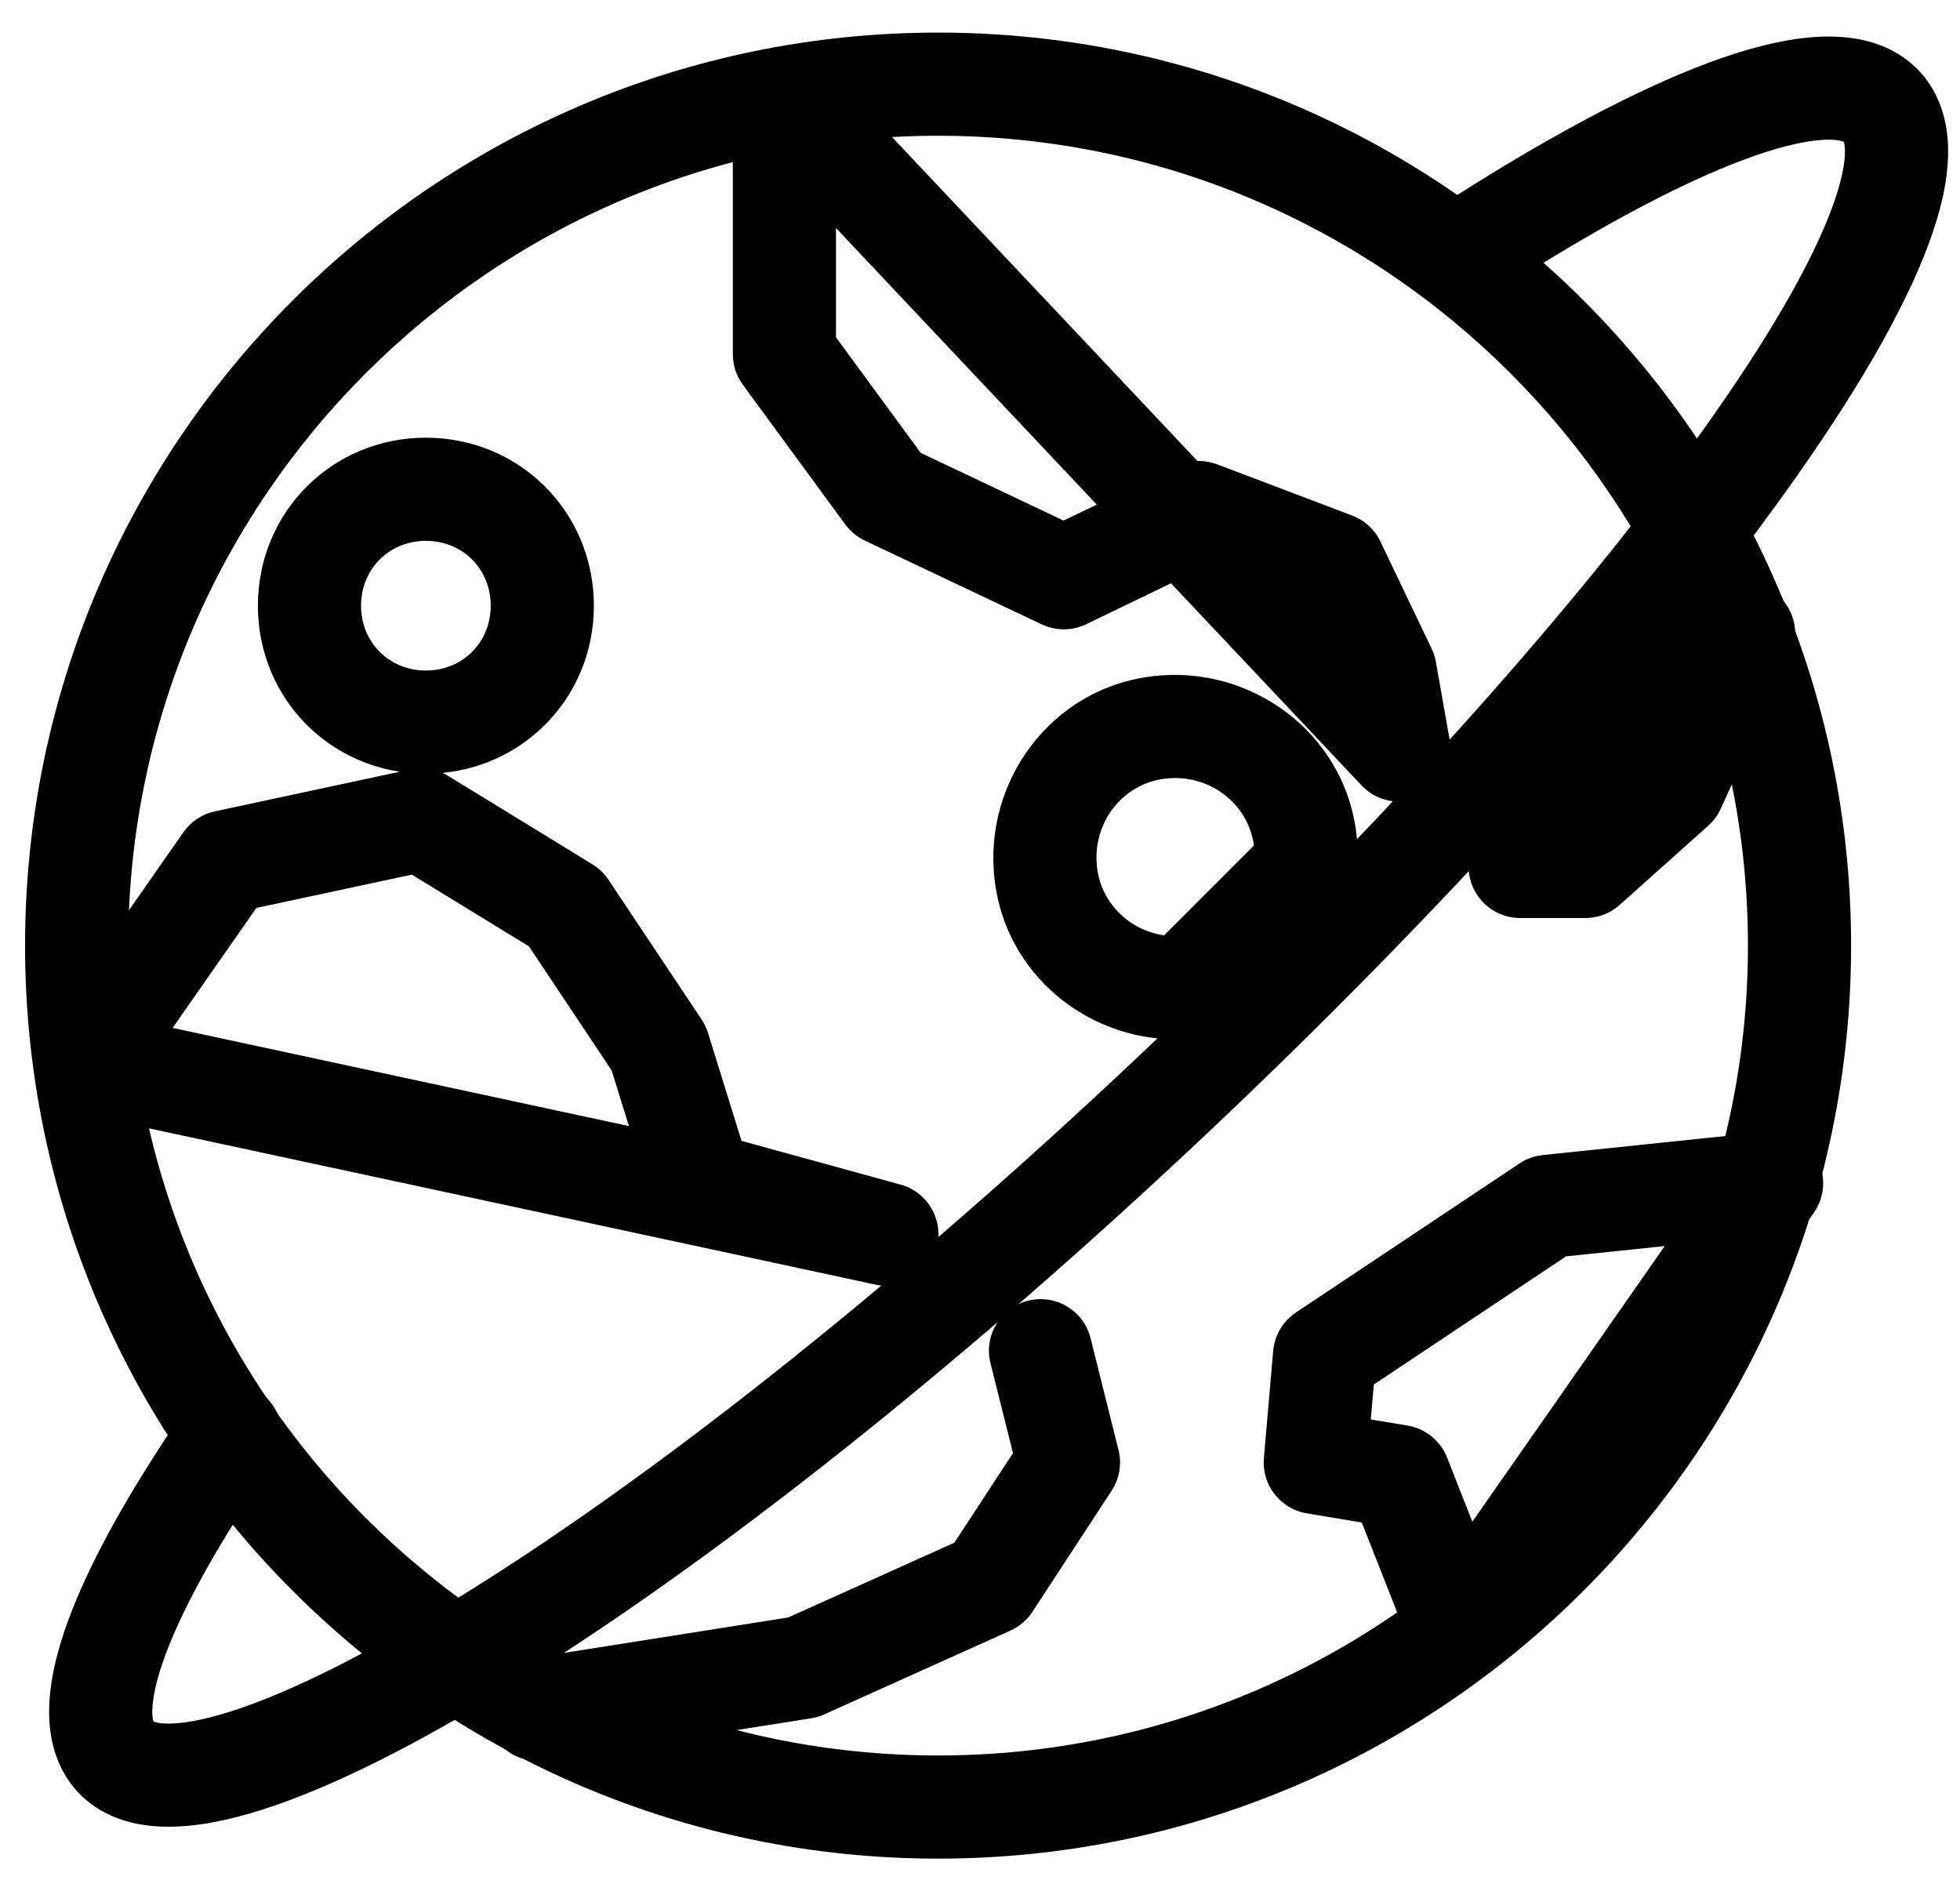
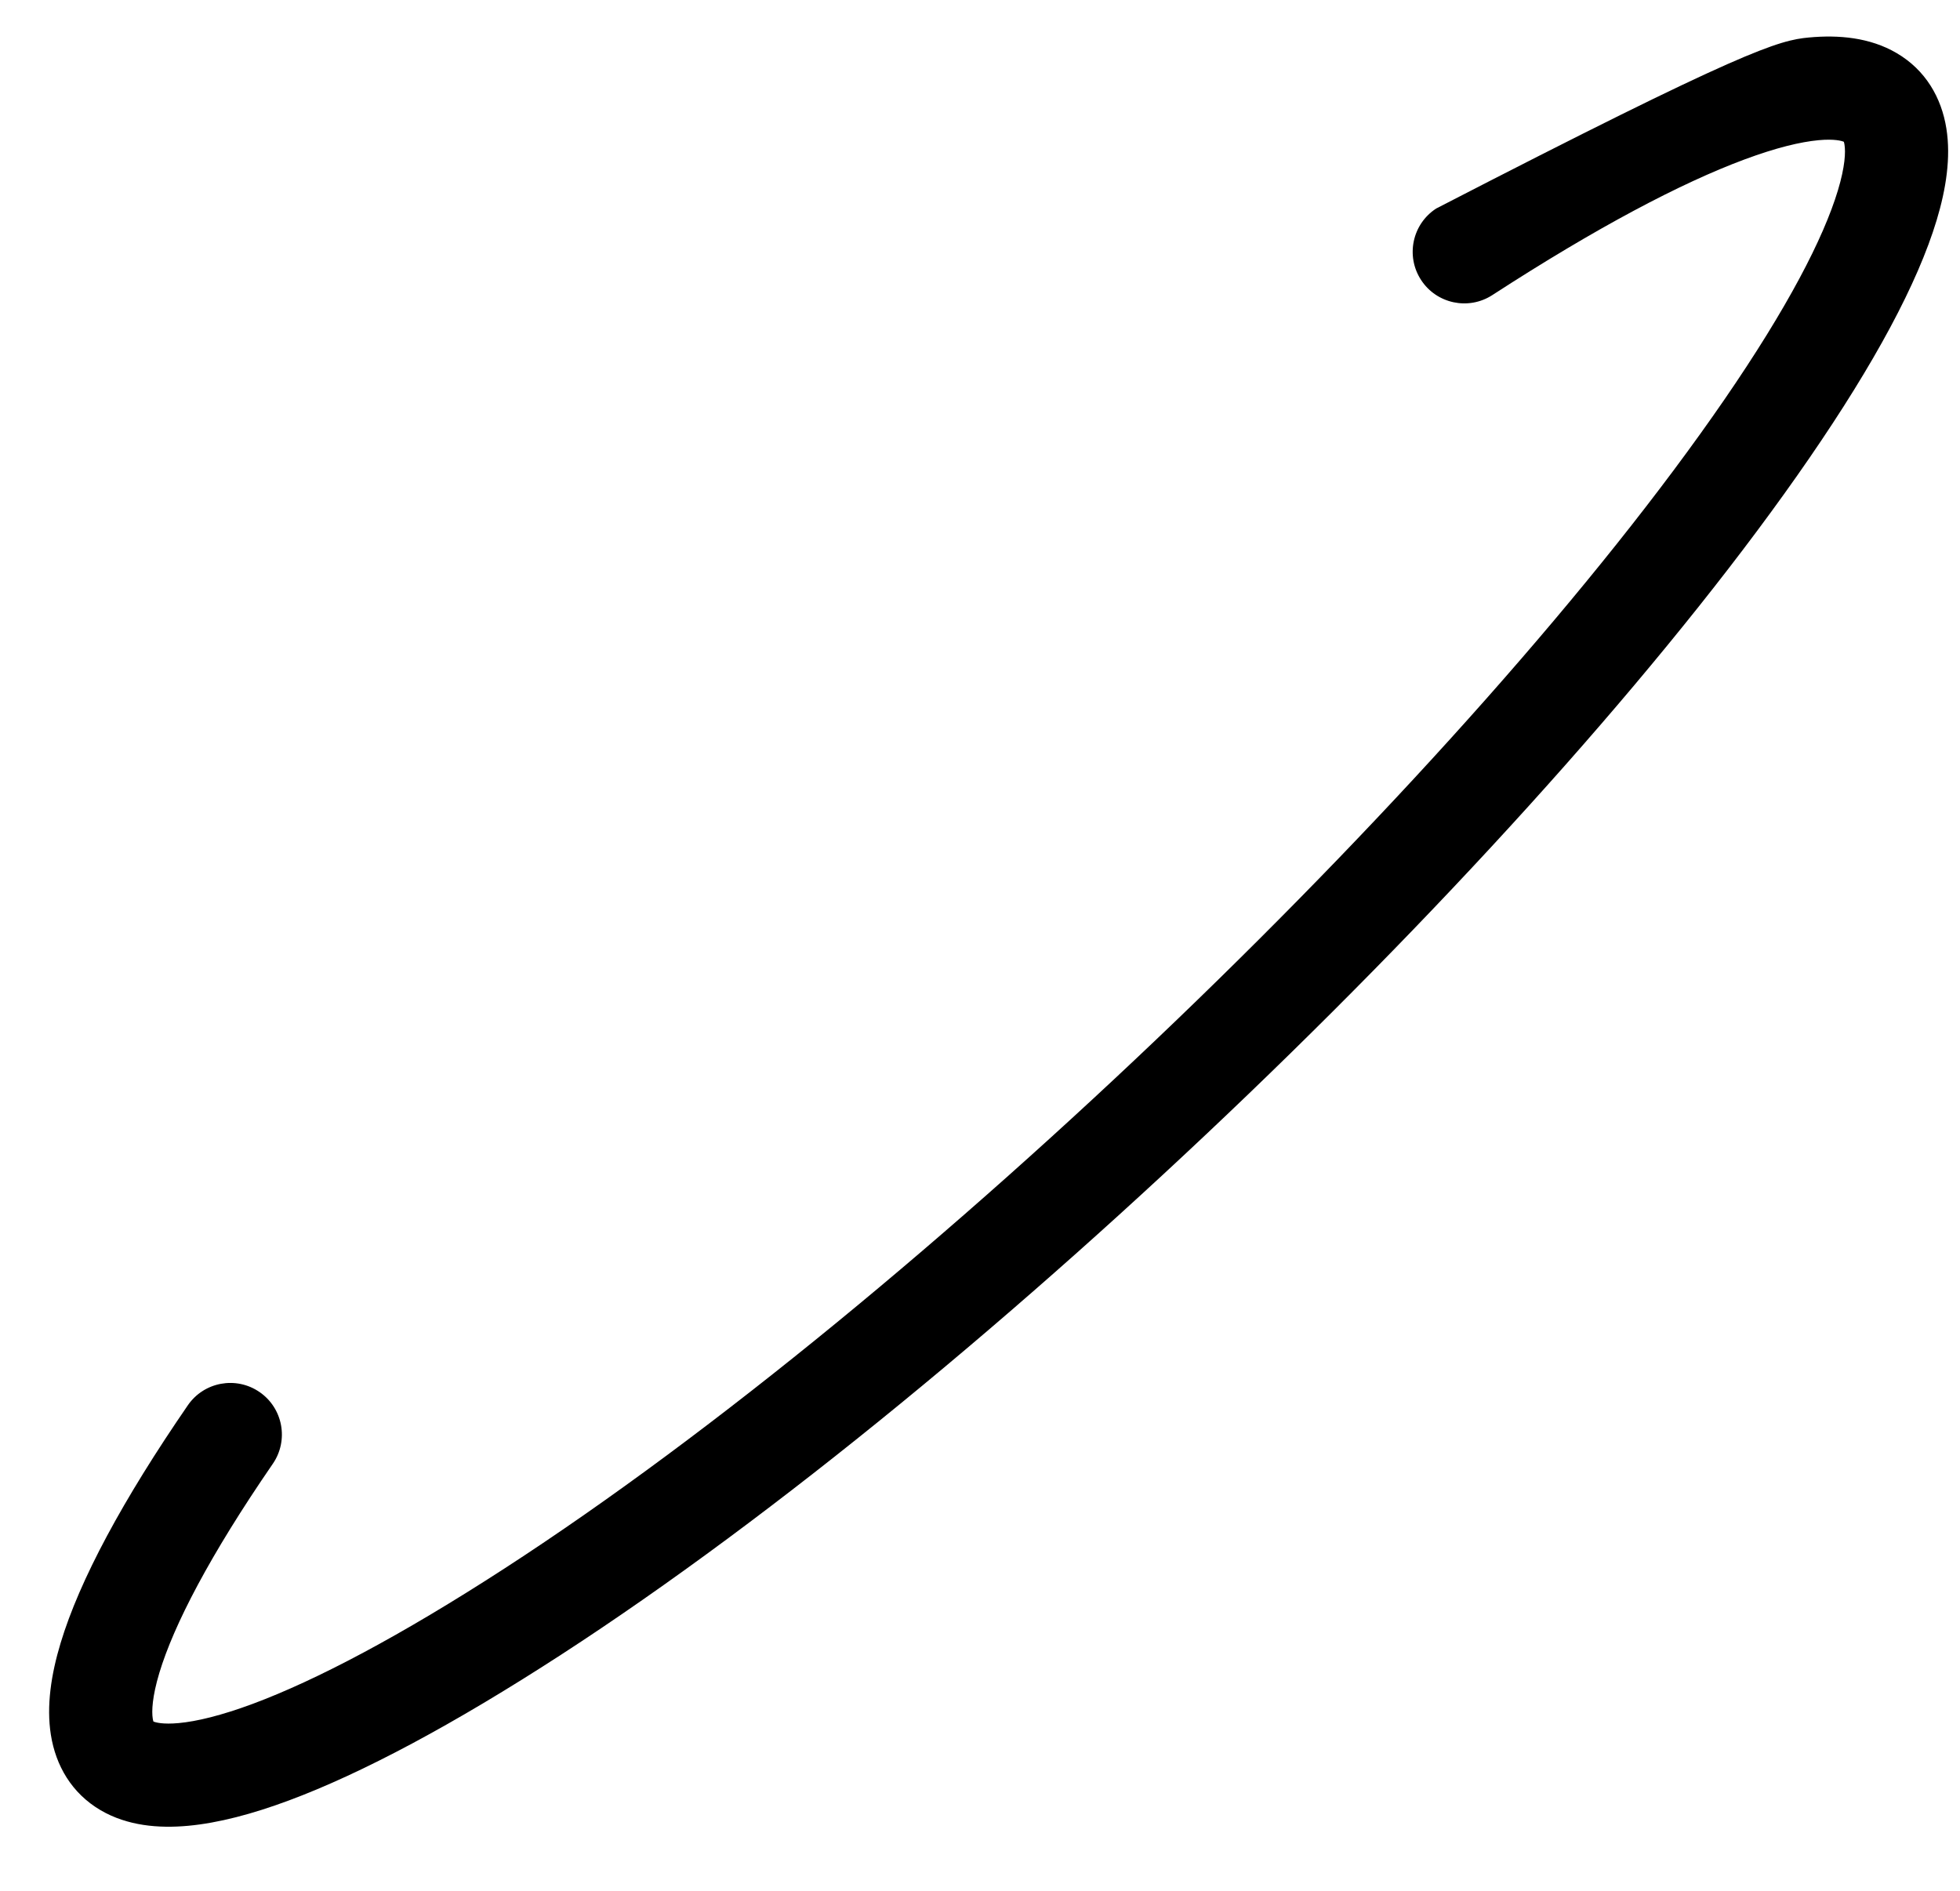
<svg xmlns="http://www.w3.org/2000/svg" width="57" height="55" viewBox="0 0 57 55" fill="none">
-   <path fill-rule="evenodd" clip-rule="evenodd" d="M27.281 3.948C14.297 3.948 3.729 14.516 3.729 27.5C3.729 40.484 14.297 51.052 27.281 51.052C40.265 51.052 50.833 40.484 50.833 27.5C50.833 14.516 40.265 3.948 27.281 3.948ZM0.729 27.5C0.729 12.859 12.64 0.948 27.281 0.948C41.922 0.948 53.833 12.859 53.833 27.5C53.833 42.141 41.922 54.052 27.281 54.052C12.64 54.052 0.729 42.141 0.729 27.5Z" fill="black" />
-   <path fill-rule="evenodd" clip-rule="evenodd" d="M50.728 4.639C48.888 5.323 46.436 6.613 43.399 8.582C42.704 9.032 41.775 8.834 41.325 8.139C40.874 7.444 41.072 6.515 41.767 6.064C44.892 4.038 47.552 2.62 49.682 1.827C50.745 1.431 51.731 1.171 52.609 1.09C53.471 1.01 54.381 1.089 55.156 1.543C55.999 2.036 56.462 2.842 56.604 3.738C56.737 4.575 56.597 5.489 56.321 6.404C55.767 8.241 54.513 10.568 52.621 13.319C45.054 24.325 28.793 40.033 16.316 48.123C13.191 50.149 10.532 51.568 8.402 52.36C7.338 52.756 6.352 53.016 5.474 53.097C4.613 53.177 3.703 53.099 2.927 52.645C2.084 52.151 1.621 51.346 1.479 50.449C1.347 49.613 1.486 48.699 1.762 47.784C2.316 45.947 3.571 43.62 5.462 40.869C5.931 40.186 6.865 40.013 7.548 40.483C8.23 40.952 8.403 41.886 7.934 42.569C6.101 45.234 5.054 47.258 4.634 48.65C4.424 49.349 4.409 49.769 4.442 49.979C4.449 50.02 4.456 50.048 4.462 50.065C4.524 50.091 4.733 50.153 5.198 50.11C5.721 50.062 6.434 49.891 7.355 49.549C9.195 48.864 11.647 47.575 14.684 45.606C26.852 37.717 42.82 22.279 50.149 11.619C51.982 8.953 53.029 6.93 53.449 5.538C53.66 4.839 53.675 4.418 53.641 4.208C53.635 4.167 53.627 4.14 53.621 4.123C53.559 4.097 53.35 4.034 52.886 4.077C52.362 4.126 51.649 4.296 50.728 4.639Z" fill="black" />
-   <path fill-rule="evenodd" clip-rule="evenodd" d="M22.259 1.46C22.83 1.233 23.482 1.378 23.904 1.825L34.824 13.407C35.017 13.402 35.212 13.434 35.397 13.504L39.324 14.993C39.684 15.13 39.978 15.401 40.145 15.749L41.634 18.863C41.693 18.986 41.735 19.116 41.758 19.25L42.165 21.552C42.28 22.205 41.953 22.856 41.361 23.153C40.768 23.45 40.051 23.324 39.596 22.841L34.054 16.963L31.59 18.153C31.181 18.35 30.705 18.352 30.295 18.158L25.149 15.72C24.924 15.614 24.729 15.453 24.582 15.252L21.603 11.189C21.414 10.932 21.312 10.621 21.312 10.302V2.854C21.312 2.239 21.688 1.687 22.259 1.46ZM31.895 14.674L24.312 6.632V9.811L26.777 13.171L30.931 15.139L31.895 14.674ZM12.385 15.729C11.318 15.729 10.5 16.547 10.5 17.615C10.5 18.682 11.318 19.5 12.385 19.5C13.453 19.5 14.271 18.682 14.271 17.615C14.271 16.547 13.453 15.729 12.385 15.729ZM7.5 17.615C7.5 14.89 9.661 12.729 12.385 12.729C15.11 12.729 17.271 14.89 17.271 17.615C17.271 20.176 15.361 22.239 12.868 22.477C12.925 22.503 12.98 22.532 13.034 22.565L17.232 25.138C17.417 25.251 17.575 25.404 17.696 25.585L20.404 29.647C20.484 29.767 20.546 29.897 20.589 30.035L21.564 33.178L26.189 34.45C26.972 34.665 27.442 35.464 27.249 36.253C27.055 37.041 26.27 37.533 25.476 37.362L2.185 32.352C1.694 32.246 1.288 31.902 1.104 31.435C0.92 30.967 0.982 30.439 1.27 30.027L5.332 24.204C5.55 23.893 5.877 23.675 6.248 23.596L11.627 22.443C9.271 22.085 7.5 20.081 7.5 17.615ZM18.29 32.748L17.788 31.131L15.383 27.523L11.978 25.436L7.455 26.405L5.021 29.893L18.29 32.748ZM51.55 17.186C52.155 17.596 52.376 18.382 52.074 19.048L50.043 23.517C49.957 23.706 49.832 23.875 49.677 24.014L47.104 26.316C46.829 26.562 46.473 26.698 46.104 26.698H44.208C43.607 26.698 43.064 26.339 42.828 25.786C42.593 25.233 42.71 24.593 43.126 24.159L49.626 17.388C50.133 16.861 50.945 16.775 51.55 17.186ZM36.466 24.589C36.307 23.396 35.227 22.551 34.016 22.632L34.01 22.633C32.733 22.712 31.808 23.834 31.892 25.098L31.893 25.104C31.962 26.208 32.809 27.049 33.853 27.202L36.466 24.589ZM33.82 19.639C36.617 19.454 39.285 21.507 39.476 24.563C39.478 24.594 39.479 24.625 39.479 24.656V25.198C39.479 25.596 39.321 25.977 39.04 26.259L35.519 29.779C35.262 30.036 34.921 30.191 34.558 30.215C31.761 30.402 29.092 28.35 28.899 25.295C28.714 22.499 30.766 19.831 33.82 19.639ZM52.813 33.645C53.111 34.15 53.087 34.783 52.751 35.265L43.678 48.265C43.362 48.718 42.822 48.961 42.273 48.896C41.724 48.831 41.255 48.47 41.052 47.956L39.603 44.278L38.003 44.011C37.231 43.882 36.688 43.181 36.756 42.401L37.026 39.287C37.066 38.833 37.31 38.421 37.689 38.169L44.189 33.835C44.391 33.7 44.623 33.617 44.865 33.591L51.365 32.914C51.949 32.853 52.515 33.139 52.813 33.645ZM45.545 36.537L39.953 40.265L39.864 41.28L40.934 41.458C41.454 41.544 41.89 41.898 42.083 42.388L42.818 44.254L48.413 36.238L45.545 36.537ZM29.897 37.826C30.7 37.625 31.515 38.114 31.716 38.917L32.528 42.167C32.63 42.573 32.557 43.002 32.328 43.352L30.026 46.873C29.87 47.113 29.648 47.302 29.386 47.42L23.97 49.858C23.848 49.912 23.72 49.95 23.588 49.971L15.869 51.19C15.051 51.319 14.283 50.761 14.154 49.942C14.024 49.124 14.583 48.356 15.402 48.227L22.922 47.039L27.755 44.864L29.459 42.259L28.805 39.645C28.604 38.841 29.093 38.027 29.897 37.826Z" fill="black" />
+   <path fill-rule="evenodd" clip-rule="evenodd" d="M50.728 4.639C48.888 5.323 46.436 6.613 43.399 8.582C42.704 9.032 41.775 8.834 41.325 8.139C40.874 7.444 41.072 6.515 41.767 6.064C50.745 1.431 51.731 1.171 52.609 1.09C53.471 1.01 54.381 1.089 55.156 1.543C55.999 2.036 56.462 2.842 56.604 3.738C56.737 4.575 56.597 5.489 56.321 6.404C55.767 8.241 54.513 10.568 52.621 13.319C45.054 24.325 28.793 40.033 16.316 48.123C13.191 50.149 10.532 51.568 8.402 52.36C7.338 52.756 6.352 53.016 5.474 53.097C4.613 53.177 3.703 53.099 2.927 52.645C2.084 52.151 1.621 51.346 1.479 50.449C1.347 49.613 1.486 48.699 1.762 47.784C2.316 45.947 3.571 43.62 5.462 40.869C5.931 40.186 6.865 40.013 7.548 40.483C8.23 40.952 8.403 41.886 7.934 42.569C6.101 45.234 5.054 47.258 4.634 48.65C4.424 49.349 4.409 49.769 4.442 49.979C4.449 50.02 4.456 50.048 4.462 50.065C4.524 50.091 4.733 50.153 5.198 50.11C5.721 50.062 6.434 49.891 7.355 49.549C9.195 48.864 11.647 47.575 14.684 45.606C26.852 37.717 42.82 22.279 50.149 11.619C51.982 8.953 53.029 6.93 53.449 5.538C53.66 4.839 53.675 4.418 53.641 4.208C53.635 4.167 53.627 4.14 53.621 4.123C53.559 4.097 53.35 4.034 52.886 4.077C52.362 4.126 51.649 4.296 50.728 4.639Z" fill="black" />
</svg>